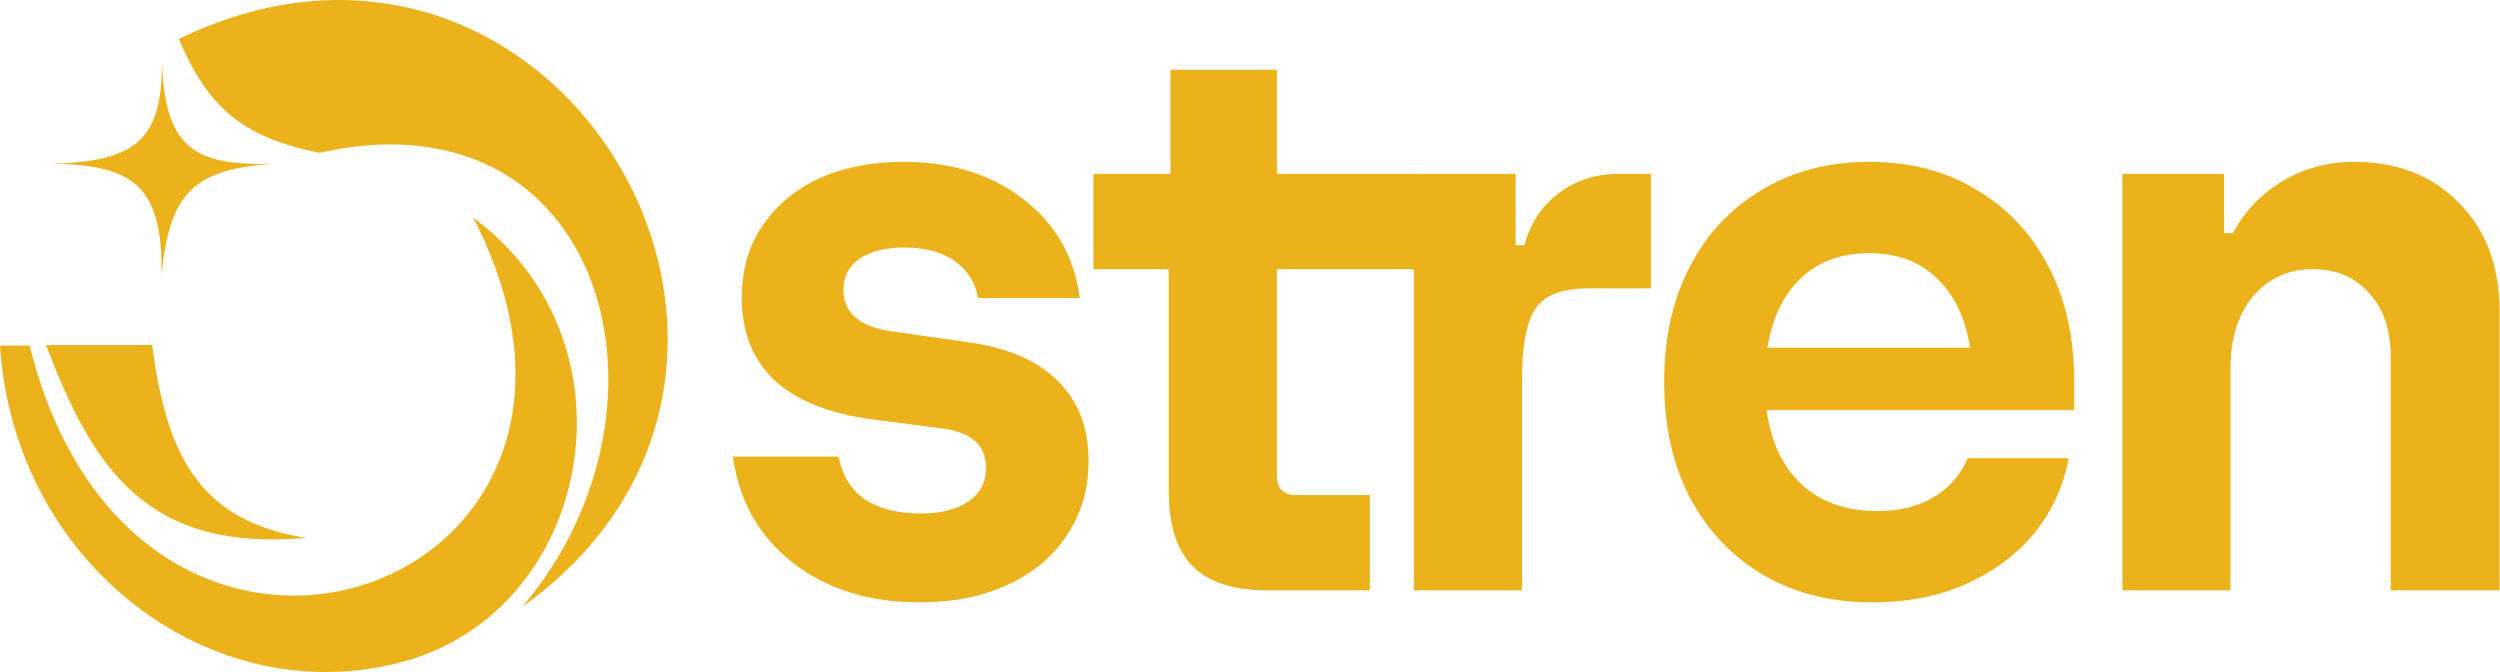
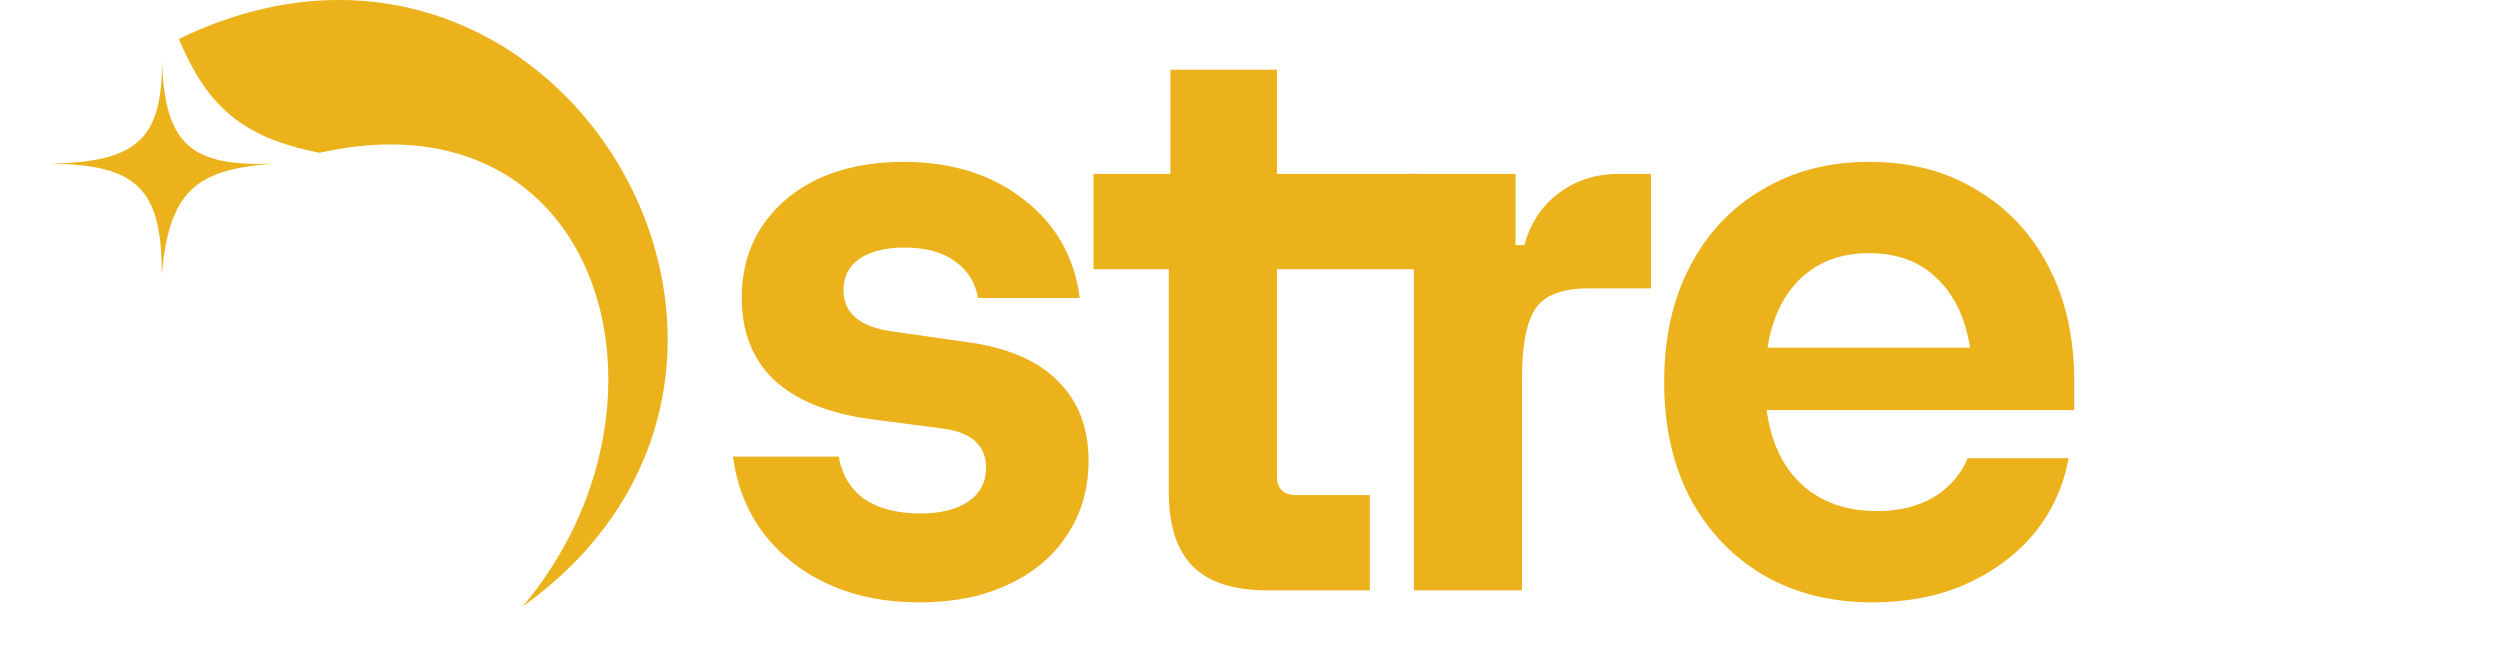
<svg xmlns="http://www.w3.org/2000/svg" width="1685" height="453" viewBox="0 0 1685 453" fill="none">
  <path d="M619.785 406C585.594 406 556.982 397.003 533.949 379.008C511.275 361.013 497.959 337.259 494 307.747H565.26C567.42 319.984 573.178 329.521 582.535 336.359C592.253 342.838 604.849 346.077 620.325 346.077C634.001 346.077 644.798 343.377 652.716 337.979C660.634 332.58 664.592 325.023 664.592 315.305C664.592 300.189 654.875 291.372 635.441 288.853L585.774 282.374C557.702 278.416 536.288 269.598 521.532 255.922C507.136 241.886 499.938 223.531 499.938 200.857C499.938 182.502 504.437 166.487 513.435 152.811C522.792 138.774 535.568 127.977 551.764 120.42C568.319 112.862 587.394 109.083 608.988 109.083C641.379 109.083 668.371 117.54 689.965 134.456C711.559 151.011 724.156 173.145 727.755 200.857H659.194C657.394 190.42 652.176 182.142 643.538 176.024C635.261 169.906 623.924 166.847 609.528 166.847C596.931 166.847 586.854 169.366 579.296 174.405C572.098 179.443 568.499 186.461 568.499 195.459C568.499 211.294 579.836 220.652 602.51 223.531L651.636 230.549C678.629 234.148 698.963 242.785 712.639 256.462C726.675 270.138 733.693 288.133 733.693 310.447C733.693 329.521 728.835 346.257 719.117 360.653C709.76 375.049 696.444 386.206 679.168 394.123C662.253 402.041 642.459 406 619.785 406Z" fill="#EBB21C" />
  <path d="M952.948 181.423H860.634V320.704C860.634 329.341 864.953 333.66 873.59 333.66H923.256V397.902H854.156C831.482 397.902 814.747 392.504 803.95 381.707C793.153 370.91 787.754 354.174 787.754 331.501V181.423H737.008V117.18H788.834V47H860.634V117.18H952.948V181.423Z" fill="#EBB21C" />
  <path d="M1091.15 117.18H1112.74V194.379H1070.64C1053 194.379 1041.12 198.878 1035.01 207.875C1028.89 216.873 1025.83 232.528 1025.83 254.842V397.902H952.948V117.18H1021.51V165.227H1027.45C1031.41 150.471 1039.14 138.774 1050.66 130.137C1062.18 121.499 1075.67 117.18 1091.15 117.18Z" fill="#EBB21C" />
  <path d="M1398.05 257.541V276.436H1190.75C1193.63 298.03 1201.54 314.765 1214.5 326.642C1227.46 338.519 1244.37 344.457 1265.25 344.457C1280 344.457 1292.6 341.398 1303.04 335.28C1313.83 328.801 1321.57 319.984 1326.25 308.827H1394.27C1390.67 328.262 1382.75 345.357 1370.52 360.113C1358.28 374.509 1342.81 385.846 1324.09 394.123C1305.74 402.041 1285.04 406 1262.01 406C1234.3 406 1209.82 399.882 1188.59 387.645C1167.35 375.049 1150.8 357.593 1138.92 335.28C1127.41 312.966 1121.65 287.053 1121.65 257.541C1121.65 227.67 1127.41 201.757 1138.92 179.803C1150.44 157.489 1166.63 140.214 1187.51 127.977C1208.38 115.381 1232.5 109.083 1259.85 109.083C1287.56 109.083 1311.67 115.381 1332.19 127.977C1353.06 140.214 1369.26 157.489 1380.77 179.803C1392.29 201.757 1398.05 227.67 1398.05 257.541ZM1259.85 170.626C1241.13 170.626 1225.84 176.204 1213.96 187.361C1202.08 198.518 1194.53 214.173 1191.29 234.328H1327.87C1324.63 214.173 1317.07 198.518 1305.2 187.361C1293.68 176.204 1278.56 170.626 1259.85 170.626Z" fill="#EBB21C" />
-   <path d="M1586.5 109.083C1615.65 109.083 1639.22 118.26 1657.22 136.615C1675.57 154.97 1684.75 179.443 1684.75 210.035V397.902H1611.33V240.266C1611.33 222.271 1606.47 208.055 1596.76 197.618C1587.4 186.821 1574.8 181.423 1558.97 181.423C1542.41 181.423 1528.92 187.541 1518.48 199.777C1508.4 212.014 1503.36 228.21 1503.36 248.364V397.902H1430.48V117.18H1499.04V157.129H1504.98C1512.9 142.373 1524.06 130.677 1538.45 122.039C1553.21 113.402 1569.22 109.083 1586.5 109.083Z" fill="#EBB21C" />
  <path d="M951 117.199H955V181.408H951V117.199Z" fill="#EBB21C" />
  <path d="M109.01 35.074C109.063 36.822 109.1 38.533 109.118 40.205C110.852 98.466 129.414 112.078 183.895 110.365C132.731 114.232 114.11 127.858 109.01 185.251C109.358 126.326 91.457 110.974 34.125 110.365C91.612 109.052 109.72 94.537 109.118 40.205C109.068 38.532 109.033 36.822 109.01 35.074Z" fill="#EBB21C" />
-   <path d="M102.51 232.511H31C62.605 315.649 98.766 372.272 206.5 362.5C132.147 351.148 111.934 303.467 102.51 232.511Z" fill="#EBB21C" />
-   <path d="M20 232.917H0C9.527 380.657 142.729 480.458 270.968 446.198C399.208 411.937 434.005 231.397 318.906 146.656C449.699 399.464 92.201 524.638 20 232.917Z" fill="#EBB21C" />
  <path d="M352.218 408.823C578.191 246.995 375.328 -97.428 120.521 26.271C140.189 72.626 163.655 92.394 214.229 102.779L215.625 102.919C406.965 60.109 466.146 274.124 352.218 408.823Z" fill="#EBB21C" />
</svg>